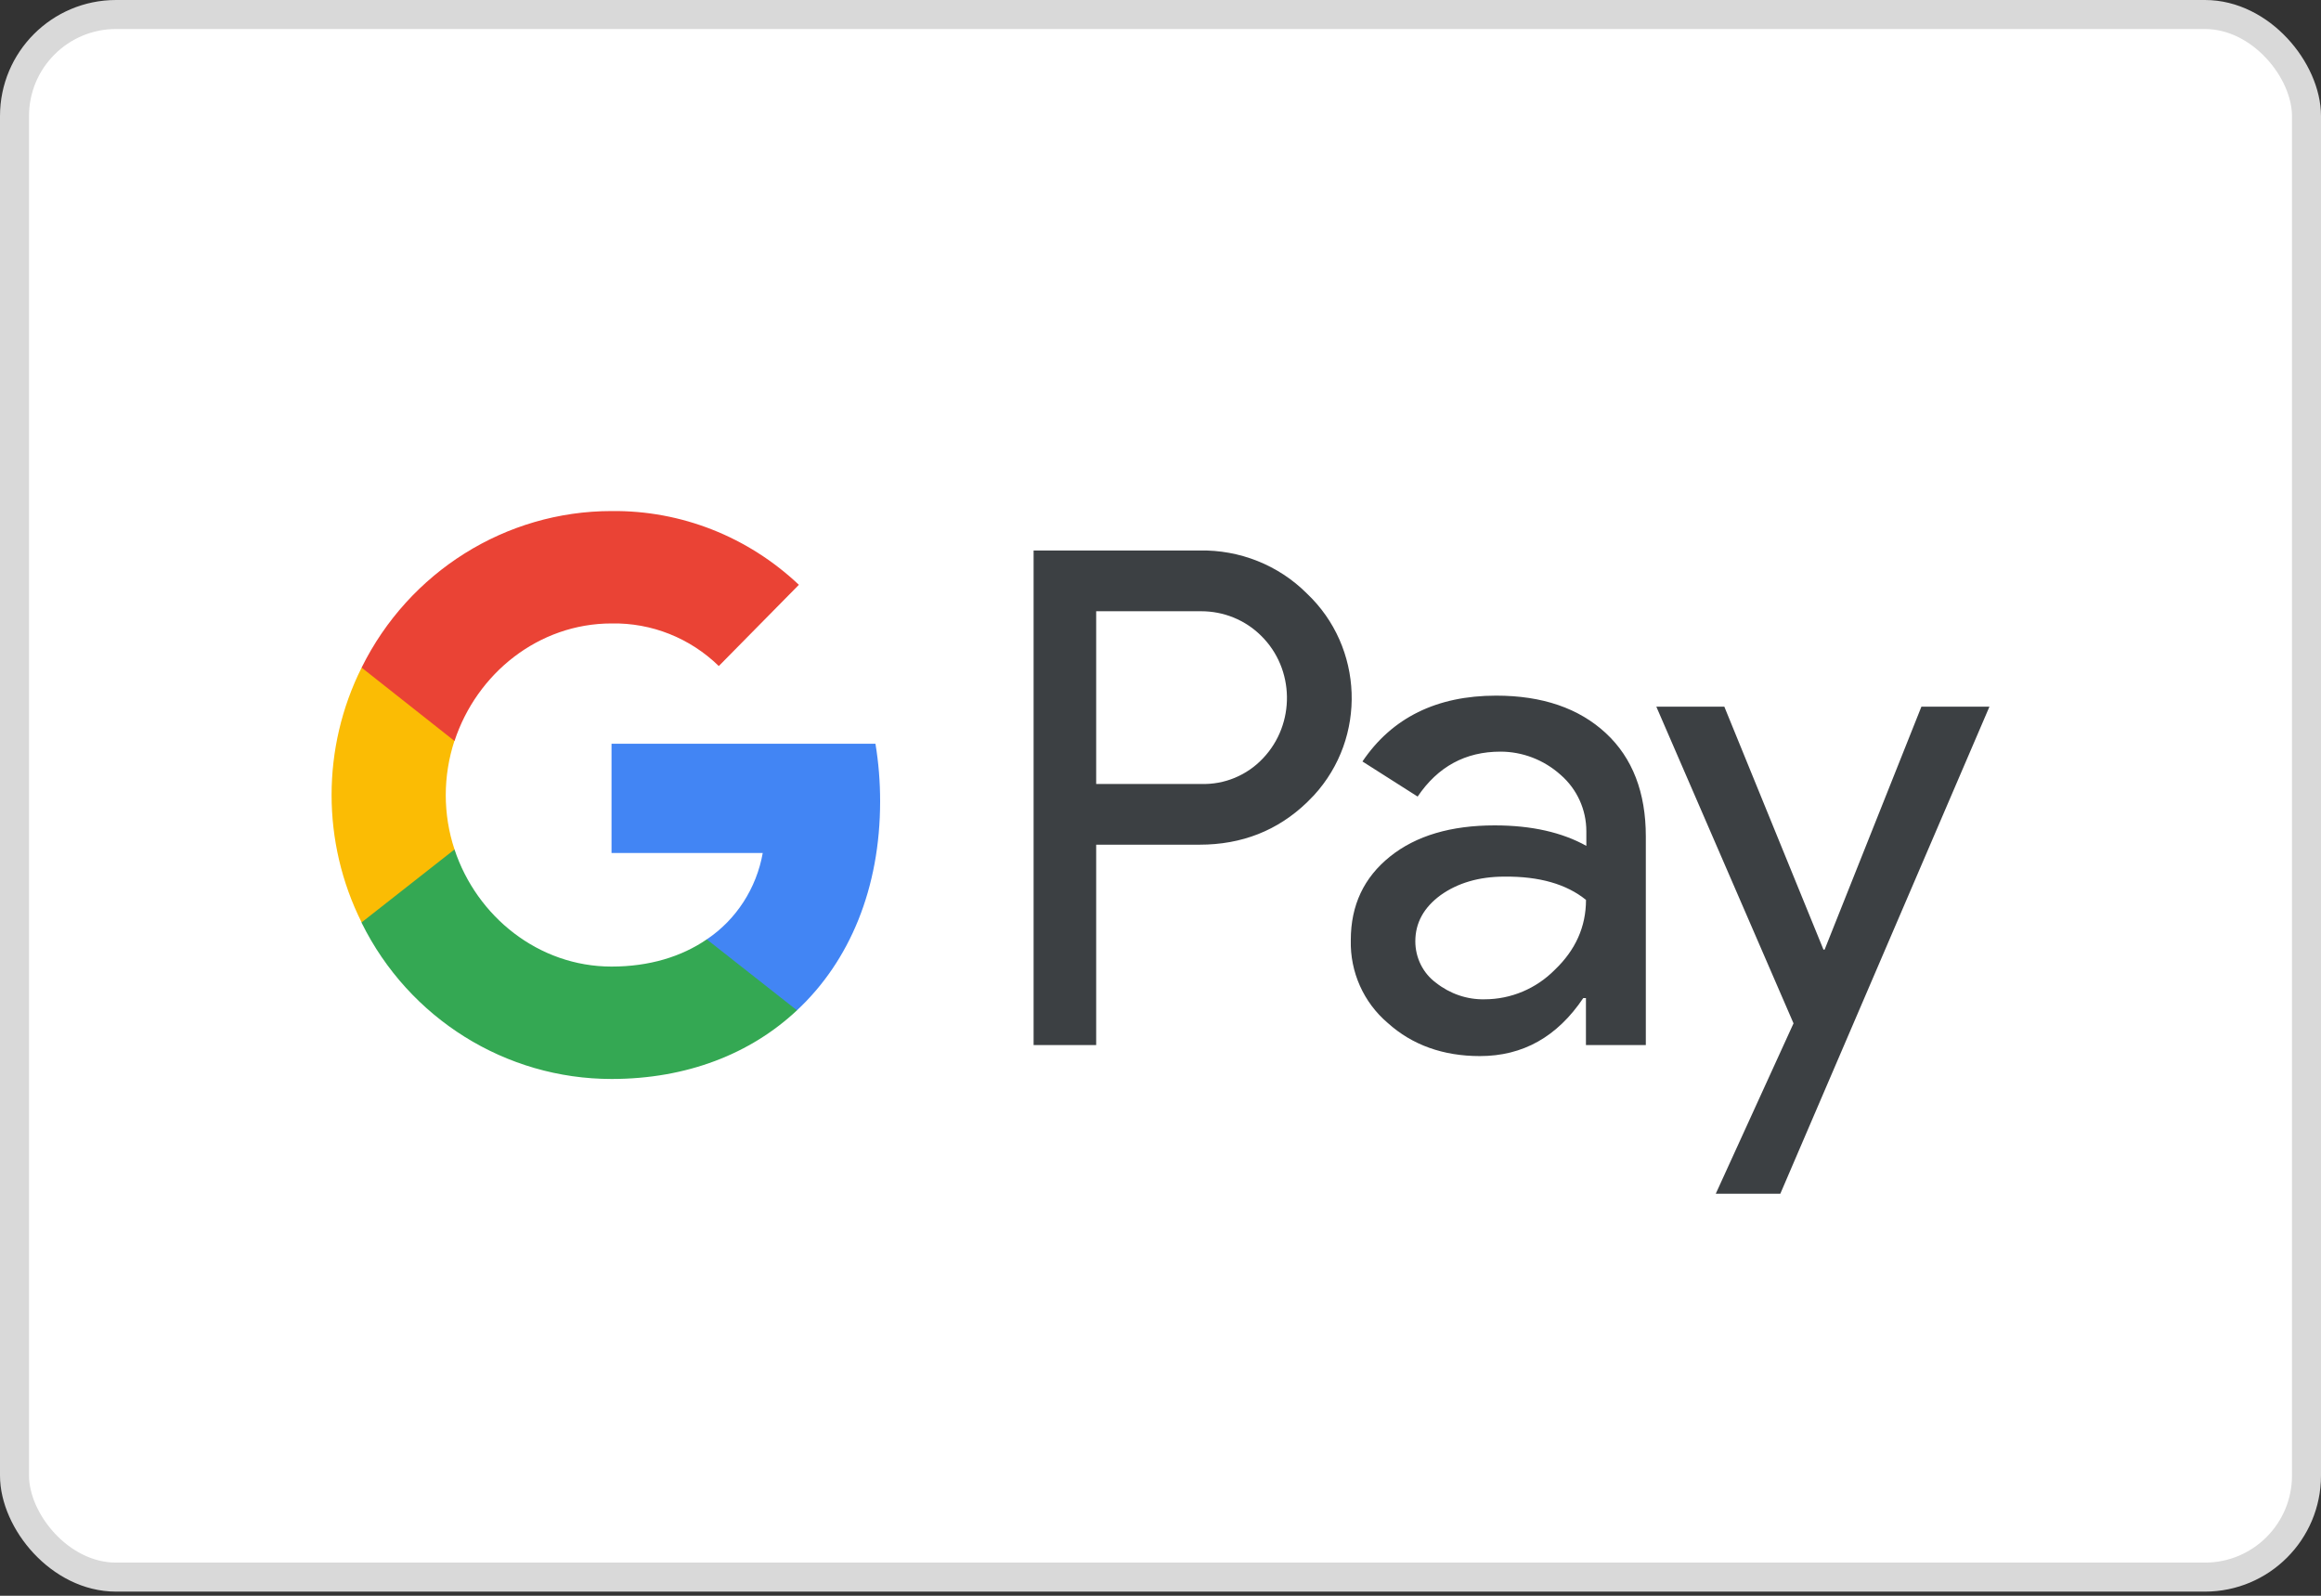
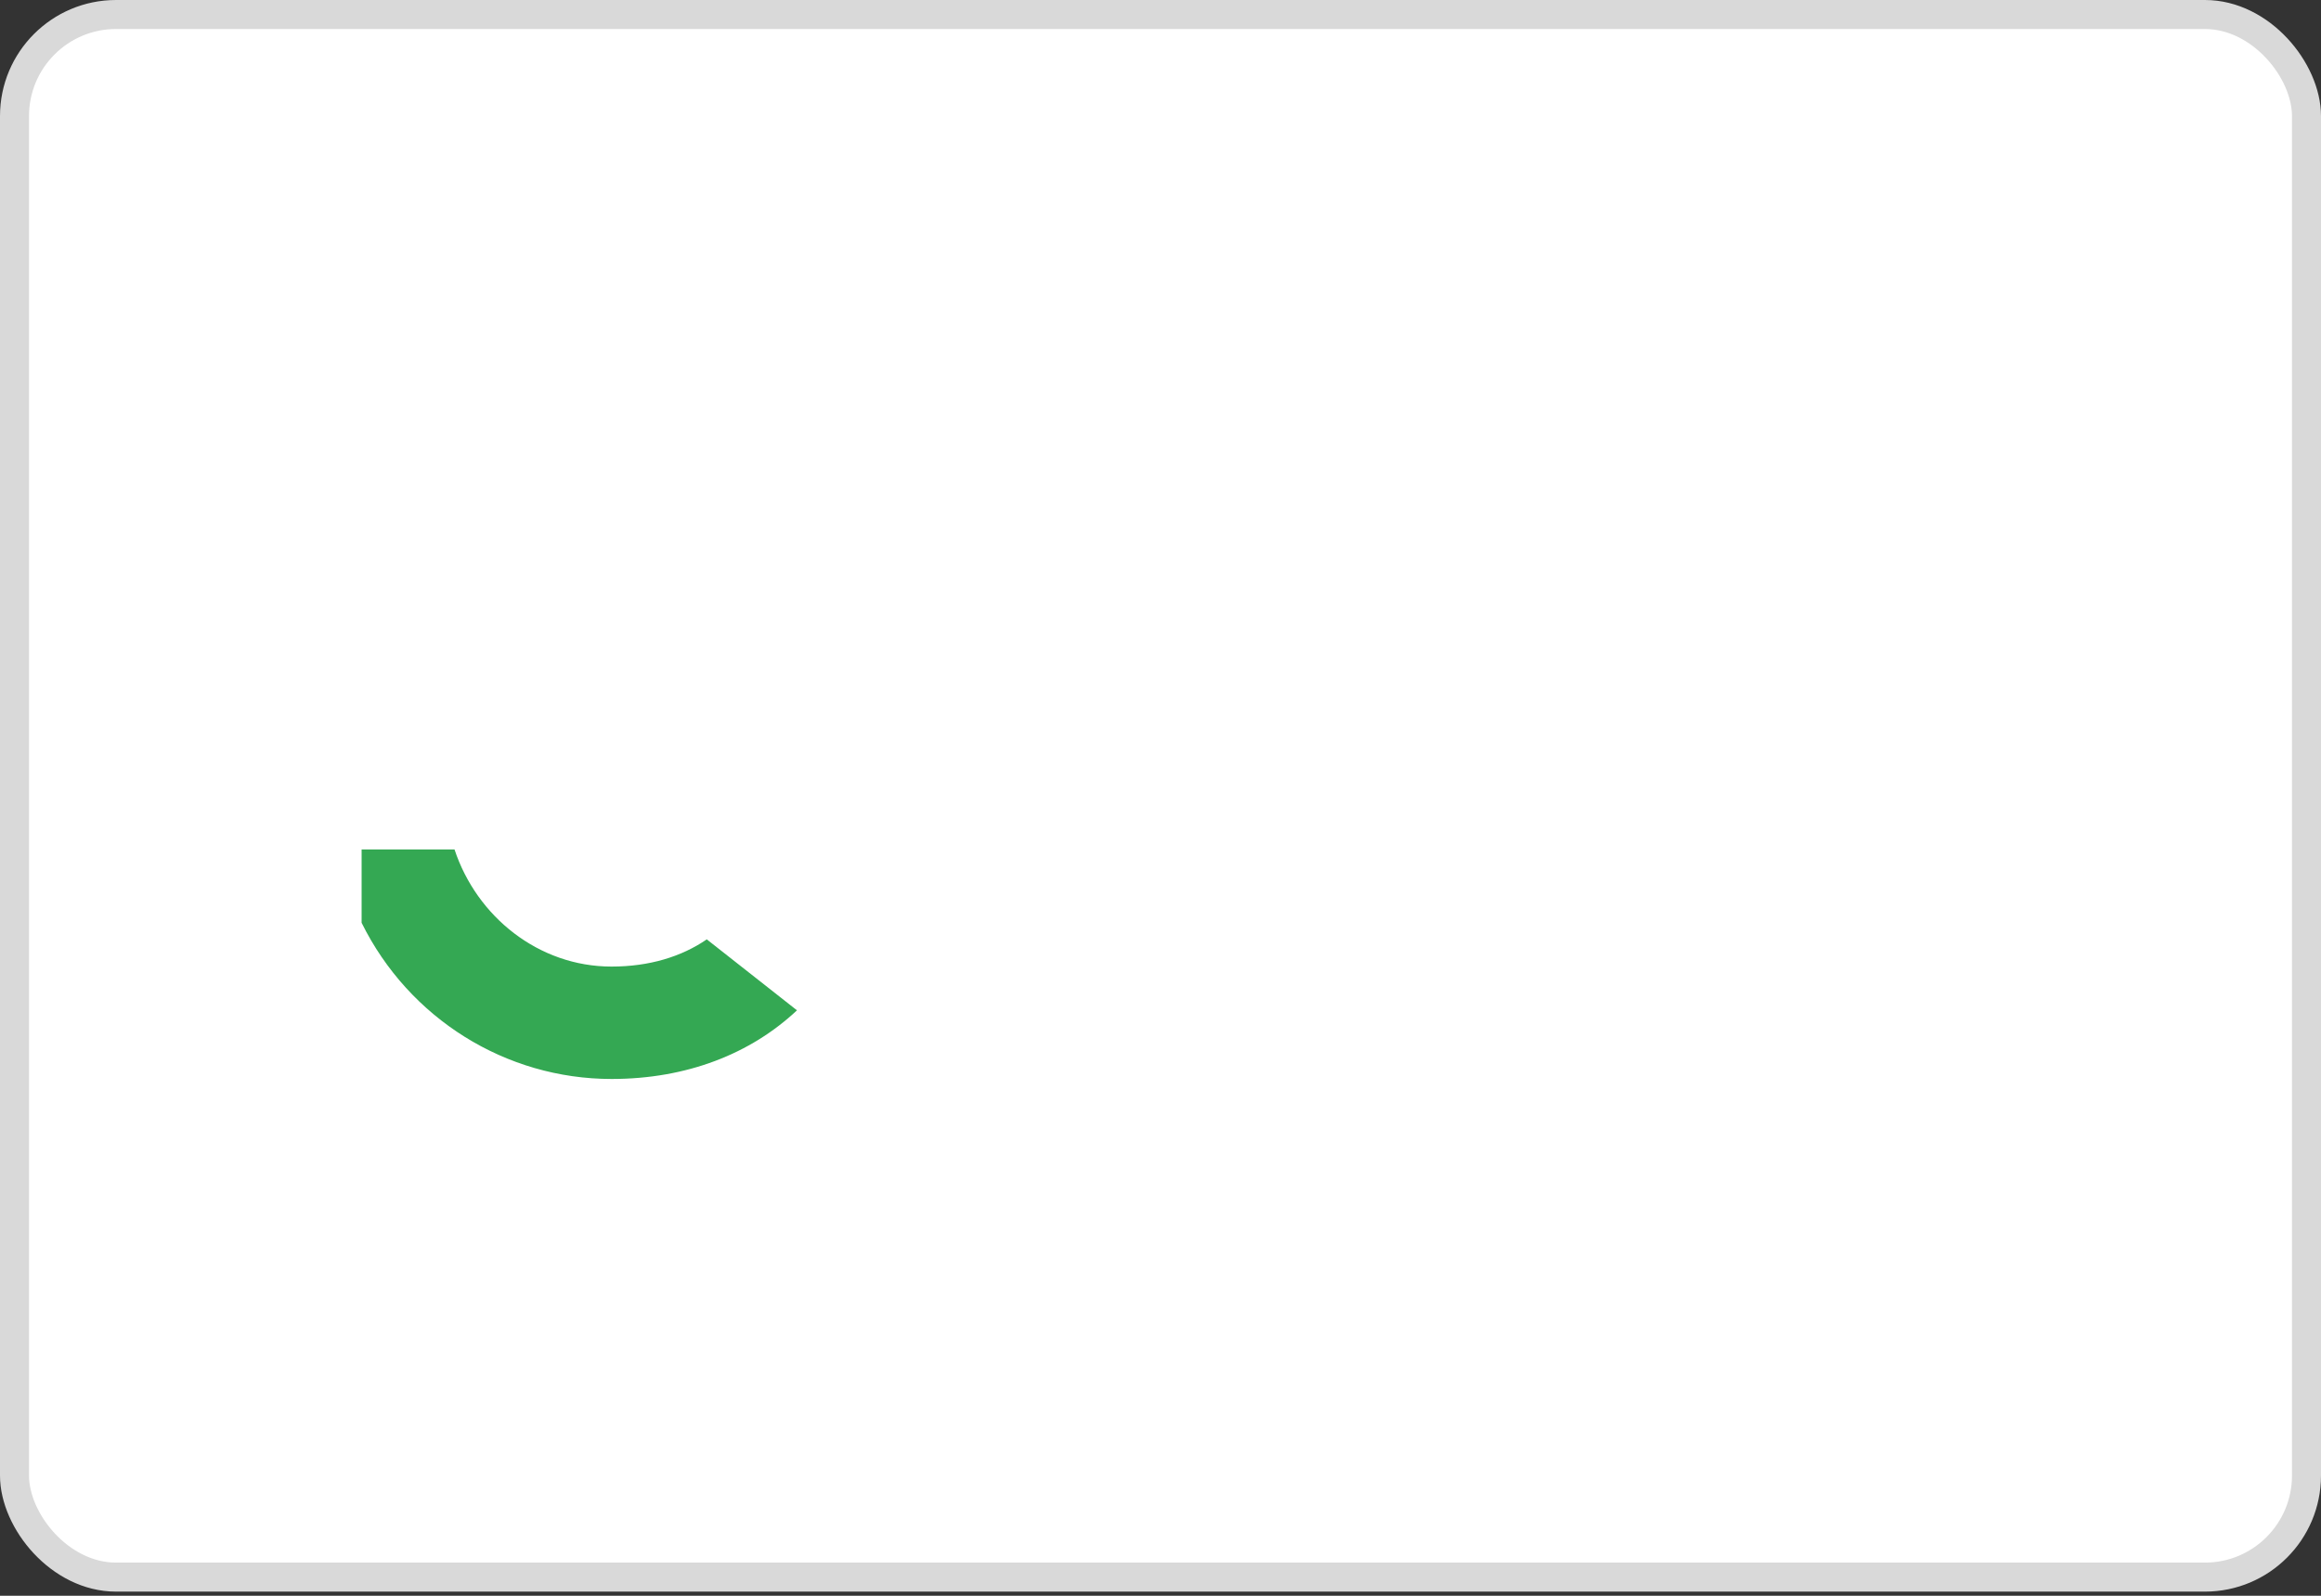
<svg xmlns="http://www.w3.org/2000/svg" width="80" height="55" viewBox="0 0 80 55" fill="none">
  <rect x="0" y="0" width="80" height="55" fill="#333333" stroke="none" />
  <rect x="0.5" y="0.5" width="79" height="53.857" rx="3.5" fill="white" stroke="#D9D9D9" />
-   <path fill-rule="evenodd" clip-rule="evenodd" d="M37.783 36.019V29.113H41.347C42.807 29.113 44.04 28.624 45.045 27.659L45.286 27.414C47.121 25.416 47.001 22.304 45.045 20.455C44.067 19.476 42.727 18.946 41.347 18.973H35.626V36.019H37.783ZM37.783 27.02V21.067H41.401C42.179 21.067 42.916 21.366 43.465 21.909C44.631 23.051 44.658 24.954 43.532 26.137C42.983 26.721 42.205 27.047 41.401 27.02H37.783ZM55.348 25.267C54.423 24.41 53.164 23.976 51.57 23.976C49.52 23.976 47.979 24.737 46.961 26.245L48.863 27.455C49.56 26.422 50.511 25.906 51.717 25.906C52.481 25.906 53.218 26.191 53.794 26.708C54.356 27.197 54.678 27.904 54.678 28.651V29.154C53.847 28.692 52.802 28.448 51.516 28.448C50.016 28.448 48.81 28.801 47.912 29.521C47.014 30.242 46.559 31.193 46.559 32.403C46.532 33.504 47.001 34.551 47.832 35.257C48.676 36.019 49.748 36.399 51.007 36.399C52.494 36.399 53.673 35.733 54.571 34.401H54.664V36.019H56.728V28.828C56.728 27.319 56.272 26.123 55.348 25.267ZM49.493 33.871C49.051 33.545 48.783 33.014 48.783 32.444C48.783 31.805 49.078 31.275 49.654 30.853C50.244 30.432 50.981 30.214 51.852 30.214C53.058 30.201 53.996 30.473 54.666 31.016C54.666 31.941 54.304 32.743 53.594 33.422C52.95 34.075 52.08 34.442 51.168 34.442C50.565 34.455 49.976 34.252 49.493 33.871ZM61.364 41.143L68.572 24.356H66.227L62.891 32.729H62.851L59.434 24.356H57.09L61.819 35.271L59.139 41.143H61.364Z" fill="#3C4043" />
-   <path d="M30.336 27.618C30.336 26.952 30.283 26.286 30.175 25.634H21.078V29.399H26.29C26.076 30.609 25.379 31.696 24.361 32.376V34.822H27.469C29.291 33.123 30.336 30.609 30.336 27.618Z" fill="#4285F4" />
  <path d="M21.079 37.188C23.678 37.188 25.875 36.318 27.47 34.822L24.361 32.376C23.49 32.974 22.378 33.314 21.079 33.314C18.56 33.314 16.43 31.587 15.666 29.277H12.464V31.805C14.098 35.108 17.434 37.188 21.079 37.188Z" fill="#34A853" />
-   <path d="M15.666 29.277C15.264 28.067 15.264 26.748 15.666 25.525V23.011H12.464C11.084 25.77 11.084 29.032 12.464 31.791L15.666 29.277Z" fill="#FBBC04" />
-   <path d="M21.079 21.488C22.459 21.461 23.785 21.991 24.776 22.956L27.536 20.156C25.781 18.498 23.477 17.587 21.079 17.614C17.434 17.614 14.098 19.707 12.464 23.01L15.666 25.539C16.43 23.214 18.56 21.488 21.079 21.488Z" fill="#EA4335" />
</svg>